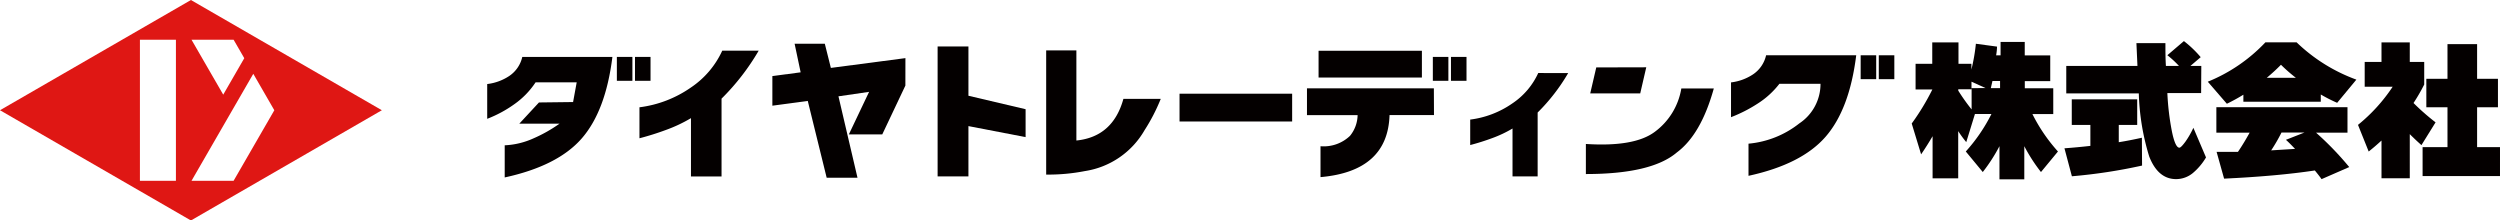
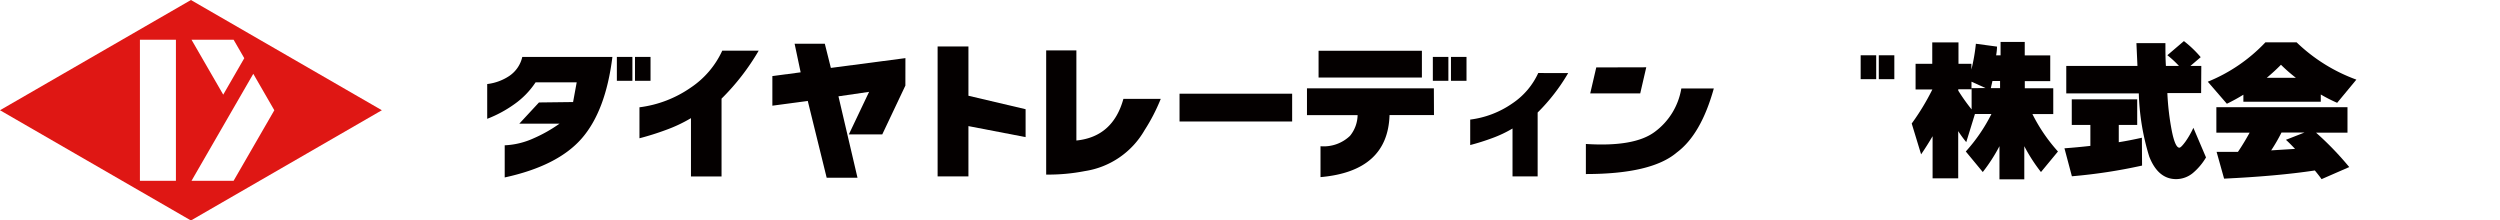
<svg xmlns="http://www.w3.org/2000/svg" width="346.096" height="30.521">
  <g data-name="グループ 59">
    <path data-name="長方形 48" fill="#040000" d="M87.907 7.879h2.151v3.307h-2.151z" />
-     <path data-name="パス 99" d="M249.12 17.067a6.553 6.553 0 002.908-5.47h-5.688a11.738 11.738 0 01-3.033 2.758 19.782 19.782 0 01-3.668 1.867v-4.815a6.955 6.955 0 003.05-1.114 4.321 4.321 0 001.806-2.64h12.477q-.929 7.481-4.249 11.287t-10.663 5.4v-4.45a13.245 13.245 0 007.06-2.827" fill="#040000" />
    <path data-name="パス 100" d="M160.694 13.684a25.636 25.636 0 01-2.252 4.354 11.525 11.525 0 01-8.244 5.644 26.265 26.265 0 01-5.367.487V6.979h4.182v12.473q5.059-.513 6.51-5.767z" fill="#040000" />
    <path data-name="長方形 49" fill="#040000" d="M163.293 12.972h15.59v3.847h-15.59z" />
    <path data-name="長方形 50" fill="#040000" d="M198.36 7.879h2.151v3.307h-2.151z" />
    <path data-name="長方形 51" fill="#040000" d="M200.869 7.879h2.151v3.307h-2.151z" />
    <path data-name="パス 101" d="M217.096 10.117a26.285 26.285 0 01-4.227 5.46v8.847h-3.478v-6.633a16.635 16.635 0 01-2.849 1.343 31.074 31.074 0 01-3.009.946v-3.525a13.04 13.04 0 005.845-2.246 10.115 10.115 0 003.573-4.2z" fill="#040000" />
    <path data-name="長方形 52" fill="#040000" d="M182.541 7.028h14.304v3.706h-14.304z" />
    <path data-name="パス 102" d="M198.519 15.929h-6.153q-.238 7.773-9.557 8.591v-4.276a5.265 5.265 0 004.083-1.437 4.668 4.668 0 001.053-2.869h-7.01v-3.706h17.567l.017 3.7" fill="#040000" />
-     <path data-name="パス 103" d="M346.095 24.378H335.38v-4.011h3.446v-5.521h-2.928v-3.94h2.928v-4.8h4.1v4.8h2.886v3.94h-2.886v5.521h3.17z" fill="#040000" />
-     <path data-name="パス 104" d="M333.607 24.683h-3.915v-5.228a31.682 31.682 0 01-1.774 1.522l-1.481-3.689a23.418 23.418 0 004.8-5.279h-3.873V8.571h2.326v-2.7h3.915v2.7h2V11.7a25.521 25.521 0 01-1.481 2.56 31.011 31.011 0 003.053 2.677l-1.957 3.153a35.447 35.447 0 01-1.615-1.522z" fill="#040000" />
    <path data-name="パス 105" d="M320.632 18.364h4.35v-3.522H306.83v3.522h4.609c-.5.9-1.046 1.824-1.623 2.661h-2.953l1.038 3.706q7.386-.351 12.547-1.13h.017c.385.469.695.862.929 1.2l3.831-1.672a42.49 42.49 0 00-4.592-4.76m-2.911 2.242l-3.346.209.051-.017a23.887 23.887 0 001.422-2.459h3.187l-2.576 1.012c.318.284.736.7 1.263 1.255" fill="#040000" />
    <path data-name="パス 106" d="M317.932 5.858h-4.31a22.678 22.678 0 01-7.98 5.454l2.643 3.053q1.23-.6 2.284-1.255v.97h10.716v-1a20.594 20.594 0 002.267 1.155l2.66-3.212a23.48 23.48 0 01-8.281-5.169m-4.124 4.918q1.029-.856 1.966-1.807a22.385 22.385 0 002.066 1.807z" fill="#040000" />
    <path data-name="パス 107" d="M304.722 12.884h-4.676a36.071 36.071 0 00.619 5.253c.31 1.539.661 2.309 1.046 2.309.15 0 .427-.284.837-.836a12.207 12.207 0 001.1-1.916l1.749 4.1a8.357 8.357 0 01-1.826 2.165 3.654 3.654 0 01-2.309.837q-2.509 0-3.73-3.137a32.6 32.6 0 01-1.439-8.733h-10.042v-3.8h9.854l-.143-3.154h4.015c0 1.063 0 2.117.067 3.154h1.807a13.311 13.311 0 00-1.606-1.481l2.292-1.957a15.247 15.247 0 012.325 2.225l-1.422 1.213h1.506l-.025 3.756" fill="#040000" />
    <path data-name="パス 108" d="M296.541 22.922a73.37 73.37 0 01-9.712 1.481L285.8 20.53a86.337 86.337 0 003.588-.335v-2.9h-2.576v-3.547h9.059v3.547h-2.552v2.392c.962-.15 2.025-.36 3.2-.619l.025 3.856" fill="#040000" />
    <path data-name="パス 109" d="M281.35 15.787h2.9v-3.572h-3.94v-.987h3.522V7.665h-3.53V5.807h-3.346v1.857h-.616a7.885 7.885 0 00.126-1.212l-2.928-.394a25.452 25.452 0 01-.619 3.564v-.787h-1.79V5.874h-3.63v2.961h-2.309v3.547h2.326a32.722 32.722 0 01-2.861 4.718l1.3 4.266c.578-.837 1.1-1.673 1.59-2.51v5.831h3.547v-6.534a16.159 16.159 0 001.113 1.523l1.2-3.89h2.284a23.28 23.28 0 01-3.547 5.186l2.351 2.844a23.209 23.209 0 002.309-3.58v4.592h3.438v-4.591a23.209 23.209 0 002.309 3.58l2.351-2.844a23.251 23.251 0 01-3.538-5.186m-8.415-3.589v2.949a26.335 26.335 0 01-1.849-2.6v-.185h1.832v-1.054l1.958.887zm3.94 0h-1.28l.225-.987h1.054z" fill="#040000" />
    <path data-name="パス 110" d="M237.257 12.248q-1.766 6.361-5.111 8.851-3.5 2.995-12.6 2.995v-4.163q6.71.432 9.529-1.672a9.345 9.345 0 003.685-6.011z" fill="#040000" />
    <path data-name="パス 111" d="M227.906 9.316l-.836 3.618h-6.922l.837-3.6z" fill="#040000" />
    <path data-name="長方形 53" fill="#040000" d="M260.097 7.653h2.151v3.307h-2.151z" />
    <path data-name="長方形 54" fill="#040000" d="M257.587 7.653h2.151v3.307h-2.151z" />
    <path data-name="パス 112" d="M125.34 11.847l-3.2 6.758h-4.625l2.8-5.889-4.241.619 2.635 11.268h-4.266l-2.618-10.632-4.9.661v-4.1l3.915-.519-.836-3.957h4.182l.837 3.346 10.322-1.355z" fill="#040000" />
    <path data-name="パス 113" d="M105.033 7.012a31.962 31.962 0 01-5.144 6.644v10.772h-4.233v-8.072a20.165 20.165 0 01-3.467 1.634 37.782 37.782 0 01-3.663 1.152v-4.289a15.89 15.89 0 007.114-2.733 12.316 12.316 0 004.348-5.107z" fill="#040000" />
    <path data-name="パス 114" d="M77.471 17.117h-5.576l2.719-2.932 4.723-.058.5-2.731h-5.689a11.347 11.347 0 01-2.956 3.037 16.8 16.8 0 01-3.744 2.016v-4.815a6.957 6.957 0 003.049-1.114 4.322 4.322 0 001.807-2.64h12.477q-.929 7.481-4.25 11.287t-10.66 5.398v-4.45a10.75 10.75 0 004-.968 19.918 19.918 0 003.6-2.035" fill="#040000" />
    <path data-name="長方形 55" fill="#040000" d="M85.397 7.879h2.151v3.307h-2.151z" />
    <path data-name="パス 115" d="M141.982 15.119v3.863l-7.914-1.525v6.962h-4.266V6.435h4.266v6.82z" fill="#040000" />
    <path data-name="パス 116" d="M26.431.002L0 15.261l26.431 15.26 26.432-15.26zm-2.077 25.024H19.37V5.497h4.985zM32.34 5.499l1.477 2.558-2.913 5.046-4.39-7.6zm-5.826 19.527l5.419-9.387.218-.377 2.913-5.046 2.913 5.046-5.637 9.763z" fill="#df1714" />
  </g>
</svg>